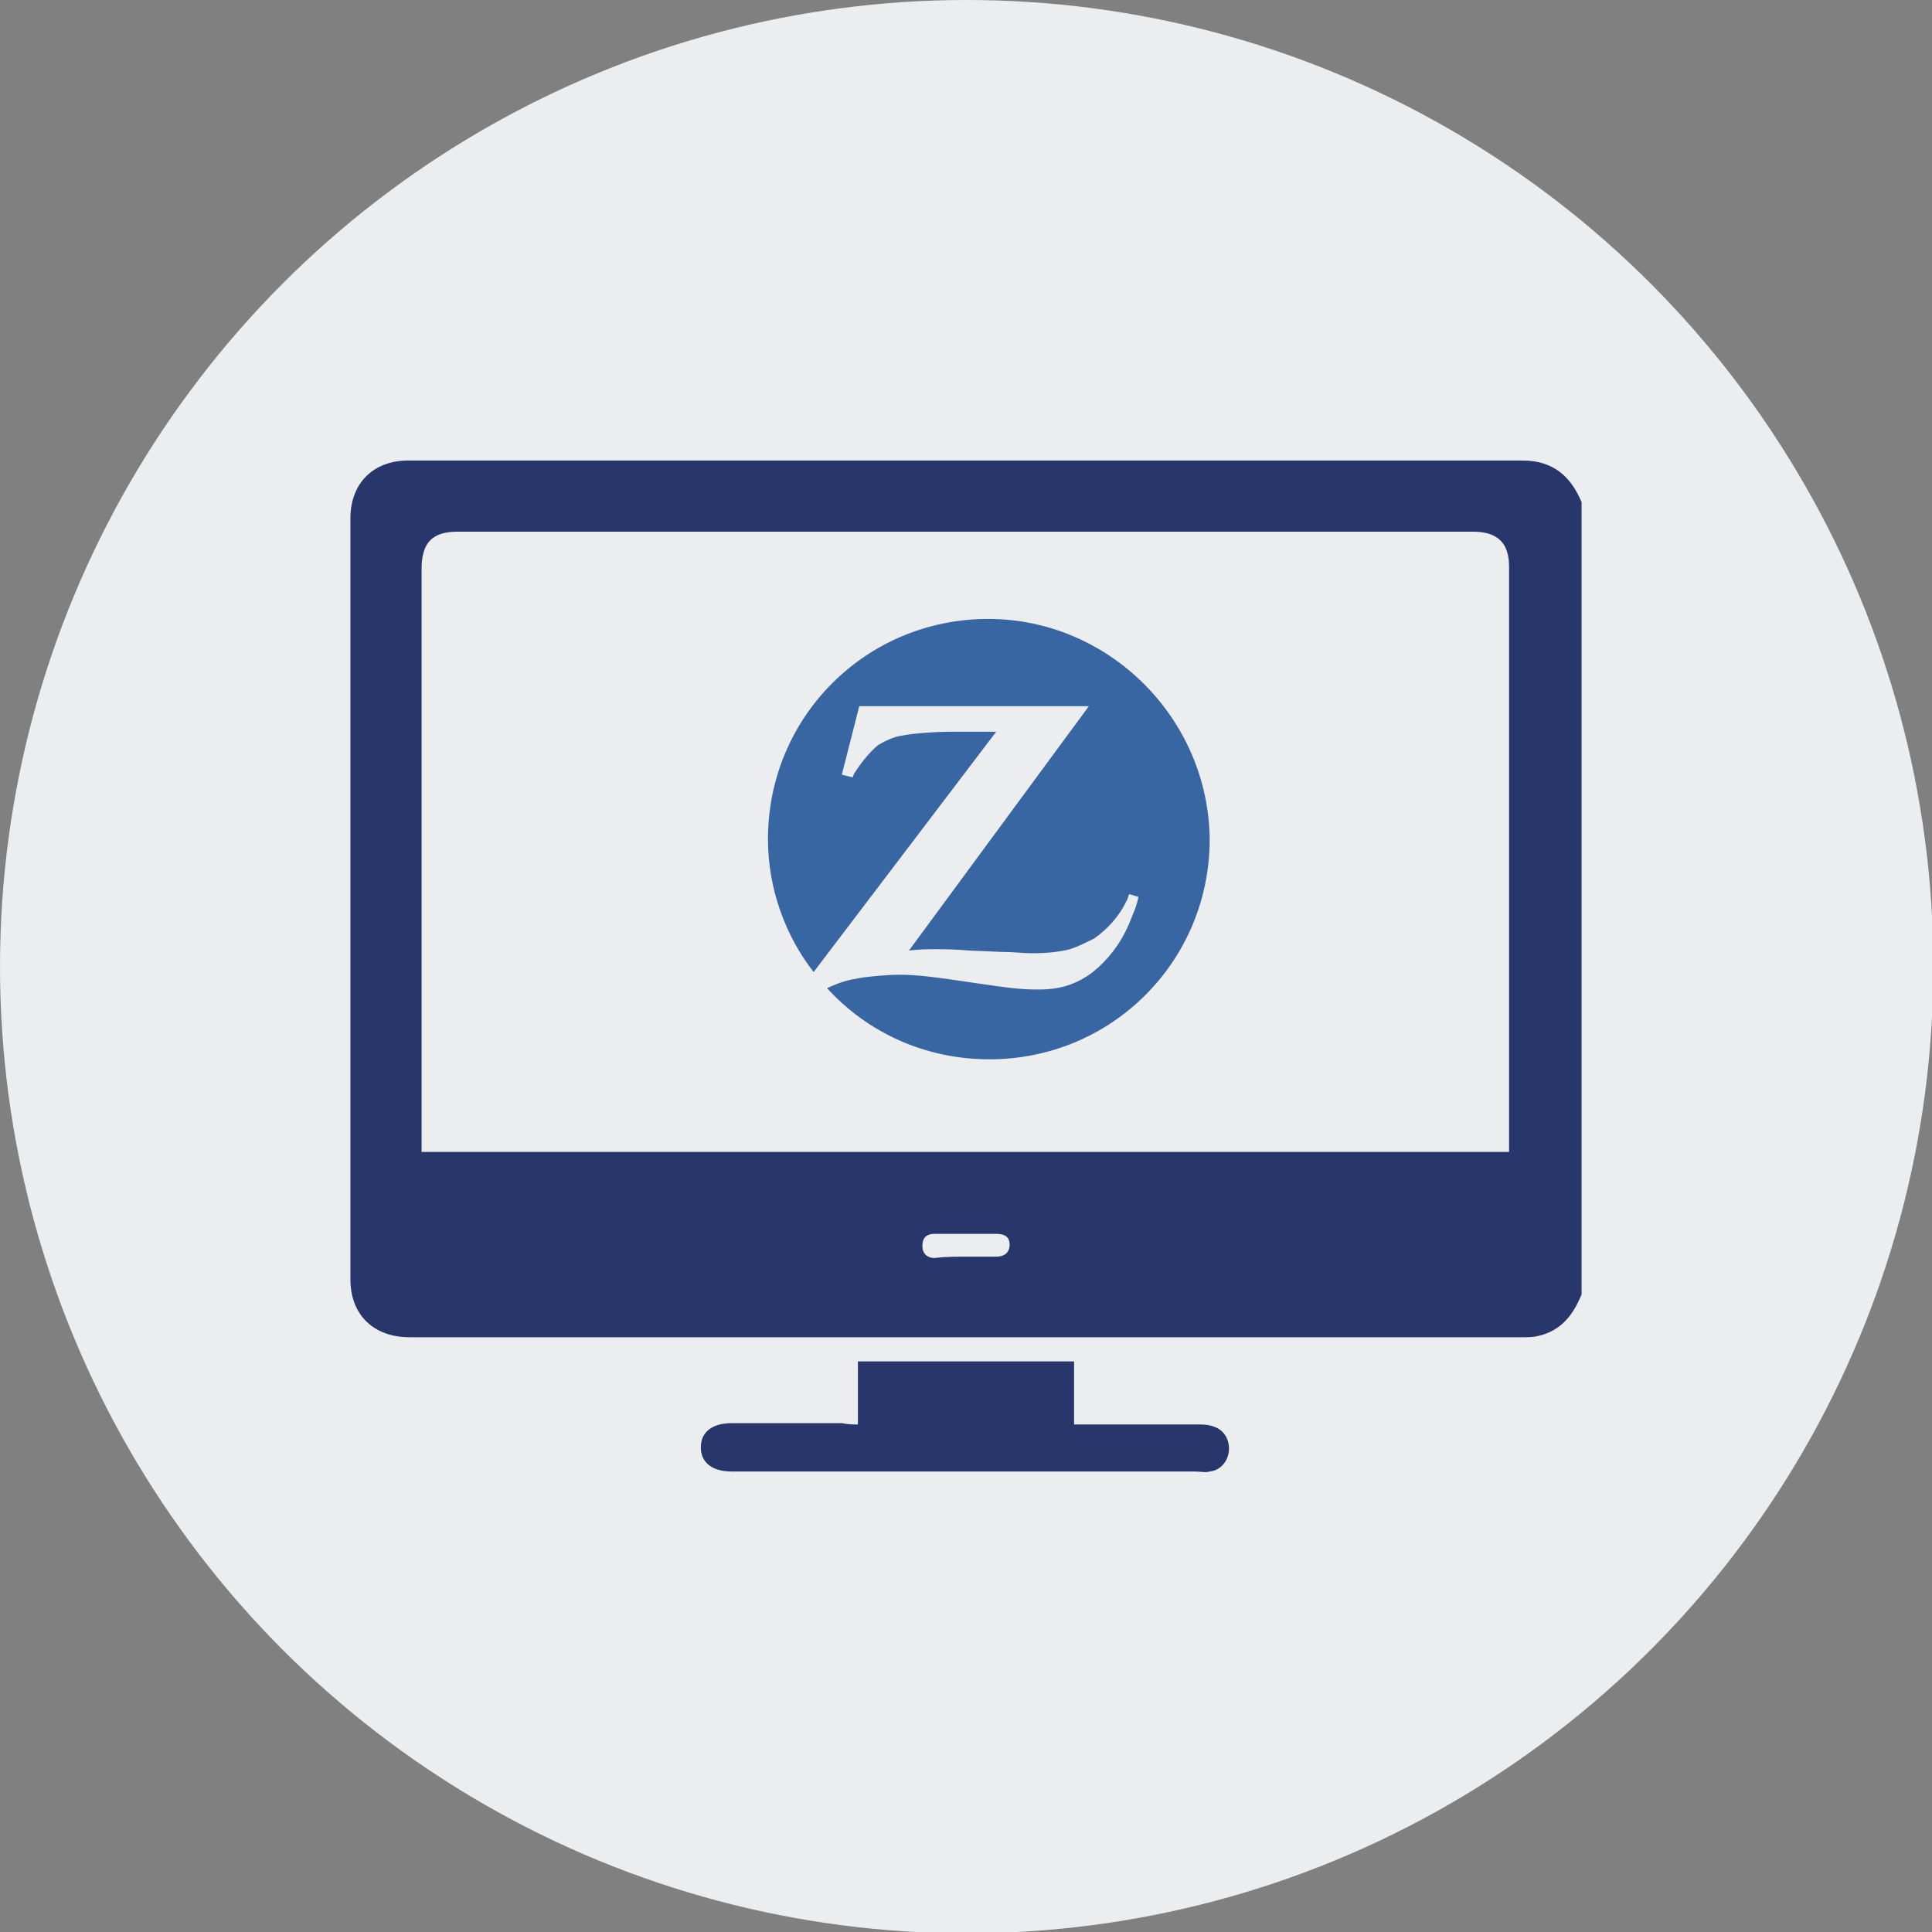
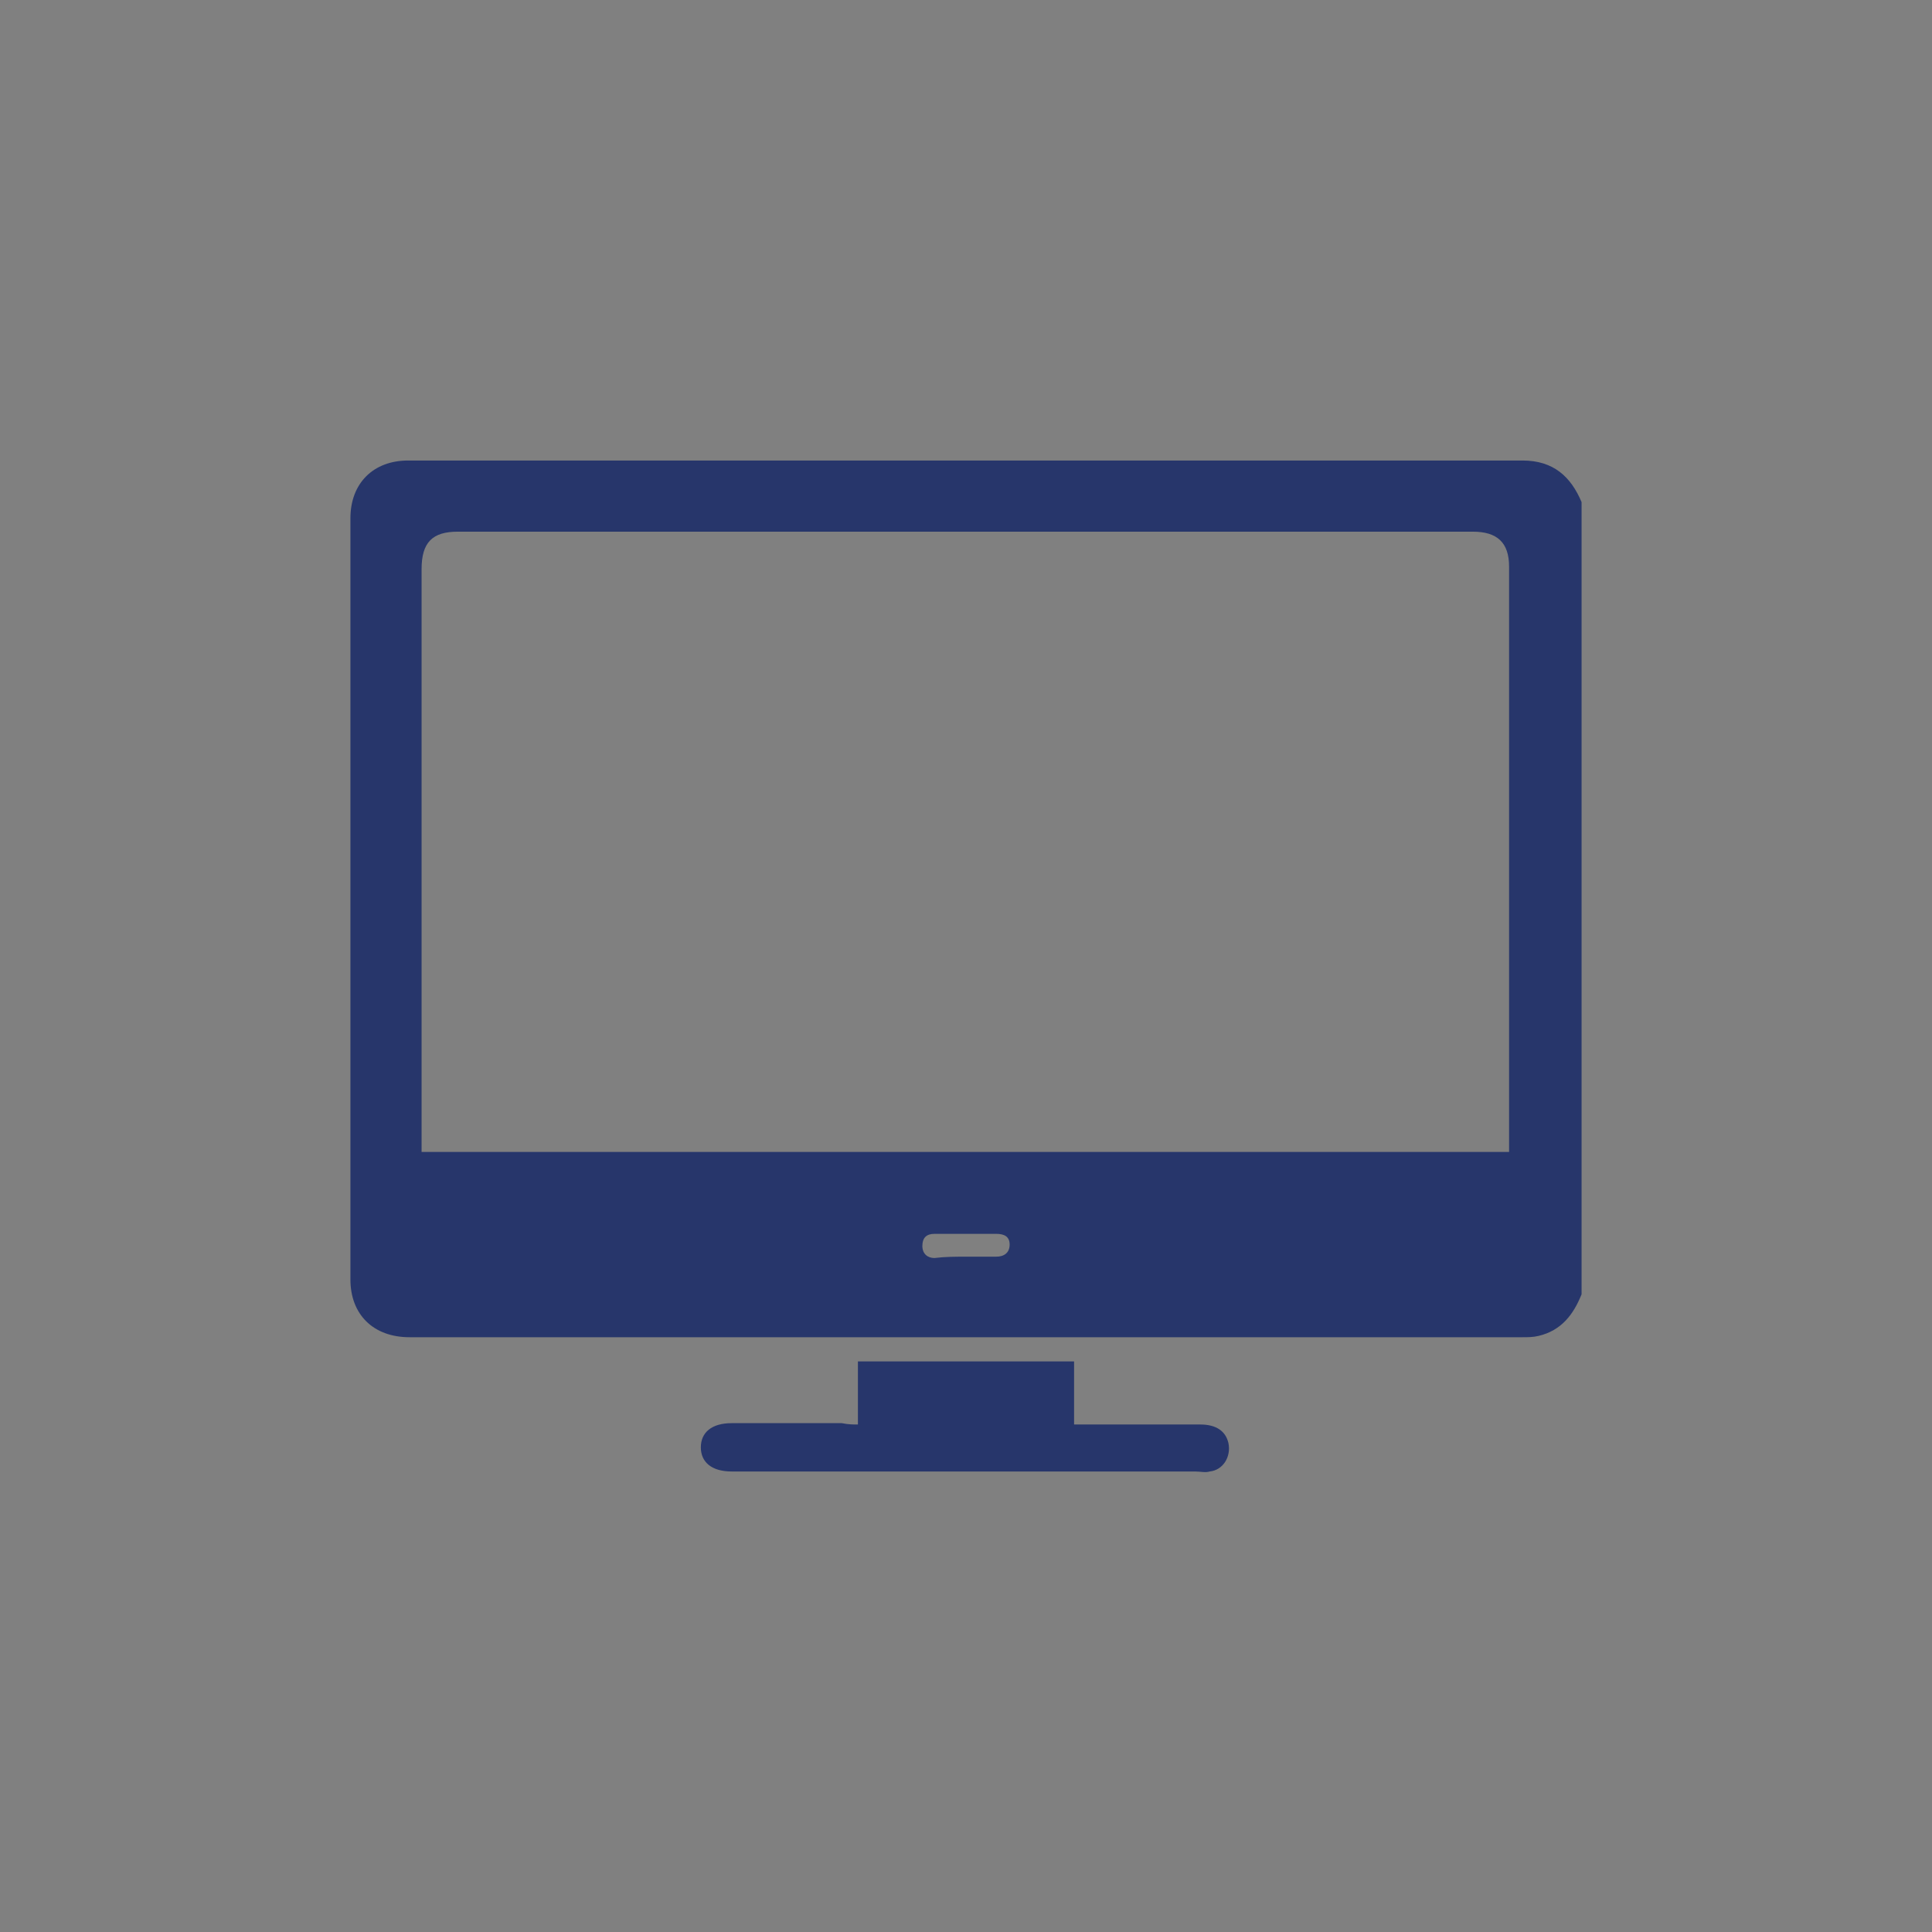
<svg xmlns="http://www.w3.org/2000/svg" id="Capa_1" style="enable-background:new 0 0 143.9 143.9;" version="1.1" viewBox="0 0 143.9 143.9" x="0px" y="0px">
  <rect x="0" y="0" width="143.9" height="143.9" fill="#808080" stroke="none" />
  <style type="text/css">
	.st0{fill:#ECEEEF;}
	.st1{fill:#DDE4E3;}
	.st2{fill:#1FB1E6;}
	.st3{fill:#4870C6;}
	.st4{fill:#52A5D7;}
	.st5{fill:#23366F;}
	.st6{fill:#D6DDDC;}
	.st7{clip-path:url(#SVGID_00000099629557904716402180000011382484718190645419_);}
	.st8{fill:#D4CBB6;}
	.st9{clip-path:url(#SVGID_00000181802939694282122140000008453441602962648505_);}
	.st10{fill:#FF8A77;}
	.st11{fill:#EBEDEE;}
	.st12{fill:#9BBDDF;}
	.st13{fill:#27366B;}
	.st14{fill:#CEDEF6;}
	.st15{fill:#698ED5;}
	.st16{fill:#6D91D6;}
	.st17{fill:#DBE8FA;}
	.st18{fill:#FEDF7E;}
	.st19{fill:#DC636F;}
	.st20{fill:#86F0A8;}
	.st21{fill:#FFFFFF;}
	.st22{fill:#3866A3;}
	.st23{fill:#204A74;}
	.st24{fill:#EFEFEF;}
	.st25{fill:#D7D1BE;}
	.st26{fill:#EDCDA9;}
	.st27{fill:#3866A8;}
	.st28{fill:#6693C9;}
	.st29{clip-path:url(#SVGID_00000075139629292147765220000004279341567368885916_);fill:#EFEFEF;}
	.st30{clip-path:url(#SVGID_00000075139629292147765220000004279341567368885916_);fill:#27366B;}
	.st31{clip-path:url(#SVGID_00000075139629292147765220000004279341567368885916_);fill:#D7D1BE;}
	.st32{clip-path:url(#SVGID_00000075139629292147765220000004279341567368885916_);fill:#3866A8;}
	.st33{clip-path:url(#SVGID_00000075139629292147765220000004279341567368885916_);fill:#6693C9;}
	.st34{clip-path:url(#SVGID_00000075139629292147765220000004279341567368885916_);fill:#1B406B;}
	.st35{clip-path:url(#SVGID_00000075139629292147765220000004279341567368885916_);fill:#204A74;}
	.st36{clip-path:url(#SVGID_00000100364345115308568240000002937045660500857235_);fill:#EFEFEF;}
	.st37{clip-path:url(#SVGID_00000100364345115308568240000002937045660500857235_);fill:#DD6E38;}
	.st38{clip-path:url(#SVGID_00000100364345115308568240000002937045660500857235_);fill:#27366B;}
	.st39{clip-path:url(#SVGID_00000100364345115308568240000002937045660500857235_);fill:#D7D1BE;}
	.st40{clip-path:url(#SVGID_00000100364345115308568240000002937045660500857235_);fill:#554B49;}
	.st41{clip-path:url(#SVGID_00000100364345115308568240000002937045660500857235_);fill:#1B406B;}
	.st42{clip-path:url(#SVGID_00000100364345115308568240000002937045660500857235_);fill:#3866A8;}
	.st43{clip-path:url(#SVGID_00000100364345115308568240000002937045660500857235_);fill:#9BBDDF;}
	.st44{clip-path:url(#SVGID_00000100364345115308568240000002937045660500857235_);fill:#6693C9;}
	.st45{clip-path:url(#SVGID_00000100364345115308568240000002937045660500857235_);}
	.st46{clip-path:url(#SVGID_00000090289240184098648290000015415933325803187867_);fill:#3866A8;}
	.st47{clip-path:url(#SVGID_00000090289240184098648290000015415933325803187867_);fill:#DDE3E2;}
	.st48{clip-path:url(#SVGID_00000090289240184098648290000015415933325803187867_);fill:#27366B;}
	.st49{clip-path:url(#SVGID_00000090289240184098648290000015415933325803187867_);fill:#9BBDDF;}
	.st50{clip-path:url(#SVGID_00000090289240184098648290000015415933325803187867_);}
	.st51{clip-path:url(#SVGID_00000090289240184098648290000015415933325803187867_);fill:#EFEFEF;}
	.st52{clip-path:url(#SVGID_00000090289240184098648290000015415933325803187867_);fill:#D7D1BE;}
	.st53{clip-path:url(#SVGID_00000090289240184098648290000015415933325803187867_);fill:#204A74;}
	.st54{opacity:0.2;fill:#DDE3E2;}
	.st55{clip-path:url(#SVGID_00000083805610776704264060000018418484623500266922_);fill:#EFEFEF;}
	.st56{clip-path:url(#SVGID_00000083805610776704264060000018418484623500266922_);fill:#27366B;}
	.st57{clip-path:url(#SVGID_00000083805610776704264060000018418484623500266922_);fill:#D7D1BE;}
	.st58{clip-path:url(#SVGID_00000083805610776704264060000018418484623500266922_);fill:#3866A8;}
	.st59{clip-path:url(#SVGID_00000083805610776704264060000018418484623500266922_);fill:#6693C9;}
	.st60{clip-path:url(#SVGID_00000083805610776704264060000018418484623500266922_);fill:#1B406B;}
	.st61{clip-path:url(#SVGID_00000083805610776704264060000018418484623500266922_);fill:#204A74;}
	.st62{clip-path:url(#SVGID_00000023987524683235677920000001399681694130546872_);fill:#EFEFEF;}
	.st63{clip-path:url(#SVGID_00000023987524683235677920000001399681694130546872_);fill:#DD6E38;}
	.st64{clip-path:url(#SVGID_00000023987524683235677920000001399681694130546872_);fill:#27366B;}
	.st65{clip-path:url(#SVGID_00000023987524683235677920000001399681694130546872_);fill:#D7D1BE;}
	.st66{clip-path:url(#SVGID_00000023987524683235677920000001399681694130546872_);fill:#554B49;}
	.st67{clip-path:url(#SVGID_00000023987524683235677920000001399681694130546872_);fill:#1B406B;}
	.st68{clip-path:url(#SVGID_00000023987524683235677920000001399681694130546872_);fill:#3866A8;}
	.st69{clip-path:url(#SVGID_00000023987524683235677920000001399681694130546872_);fill:#9BBDDF;}
	.st70{clip-path:url(#SVGID_00000023987524683235677920000001399681694130546872_);fill:#6693C9;}
	.st71{clip-path:url(#SVGID_00000023987524683235677920000001399681694130546872_);}
	.st72{clip-path:url(#SVGID_00000067227275673123419190000017991606388185406106_);fill:#3866A8;}
	.st73{clip-path:url(#SVGID_00000067227275673123419190000017991606388185406106_);fill:#DDE3E2;}
	.st74{clip-path:url(#SVGID_00000067227275673123419190000017991606388185406106_);fill:#27366B;}
	.st75{clip-path:url(#SVGID_00000067227275673123419190000017991606388185406106_);fill:#9BBDDF;}
	.st76{clip-path:url(#SVGID_00000067227275673123419190000017991606388185406106_);}
	.st77{clip-path:url(#SVGID_00000067227275673123419190000017991606388185406106_);fill:#EFEFEF;}
	.st78{clip-path:url(#SVGID_00000067227275673123419190000017991606388185406106_);fill:#D7D1BE;}
	.st79{clip-path:url(#SVGID_00000067227275673123419190000017991606388185406106_);fill:#204A74;}
	.st80{fill:#2167AC;}
	.st81{opacity:0.9;fill:#91BFE3;}
	.st82{fill:#23376C;}
	.st83{fill:none;}
	.st84{fill:#5292CD;}
	.st85{fill:none;stroke:#5488C1;stroke-width:0.91;stroke-miterlimit:10;}
	.st86{fill:#5495CF;}
	.st87{fill:#91BFE3;}
	.st88{fill:#A6E9AB;}
	.st89{fill:#19BAB6;}
	.st90{fill:#77A984;}
	.st91{fill:#E18EBA;}
	.st92{fill:#FF7569;}
	.st93{fill:#FFF773;}
	.st94{fill:#E1EF92;}
	.st95{fill:#6D6BCF;}
	.st96{fill:#FFC5EA;}
	.st97{fill:#DAD2BD;}
	.st98{fill:#3395D2;}
	.st99{fill:#80BFE5;}
	.st100{fill:#0069B1;}
	.st101{fill:#414849;}
	.st102{fill:#FFFEFC;}
	.st103{fill:#F2DDAD;}
	.st104{fill:#6C5CE7;}
	.st105{fill:#59AEE0;}
	.st106{fill:#AEB4B9;}
	.st107{fill:#93989C;}
	.st108{fill:#00B2E9;}
	.st109{fill:#8BBCB0;}
	.st110{fill:#DEE9B9;}
	.st111{fill:#DDE2E1;}
</style>
  <g>
-     <circle class="st11" cx="72" cy="72" r="72" />
    <g>
      <g>
        <path class="st13" d="M117.8,96.4c-0.6,1.5-1.5,2.7-3.2,3.1c-0.4,0.1-0.8,0.1-1.2,0.1c-27.6,0-55.3,0-82.9,0&#10;    c-2.7,0-4.4-1.7-4.4-4.3c0-18.9,0-37.8,0-56.7c0-2.6,1.7-4.3,4.3-4.3c27.7,0,55.4,0,83,0c2.3,0,3.6,1.2,4.4,3.1&#10;    C117.8,57,117.8,76.7,117.8,96.4z M112.4,85.8c0-0.3,0-0.5,0-0.8c0-14.3,0-28.5,0-42.8c0-1.8-0.9-2.6-2.7-2.6&#10;    c-25.2,0-50.4,0-75.6,0c-1.9,0-2.7,0.8-2.7,2.8c0,14.1,0,28.3,0,42.4c0,0.3,0,0.6,0,1C58.5,85.8,85.4,85.8,112.4,85.8z M72,93.6&#10;    c0.7,0,1.5,0,2.2,0c0.6,0,1-0.3,1-0.9c0-0.6-0.4-0.8-1-0.8c-1.5,0-3,0-4.6,0c-0.6,0-0.9,0.3-0.9,0.9c0,0.6,0.4,0.9,0.9,0.9&#10;    C70.4,93.6,71.2,93.6,72,93.6z" />
        <path class="st13" d="M63.9,106.1c0-1.6,0-3.1,0-4.7c5.4,0,10.7,0,16.1,0c0,1.5,0,3,0,4.7c0.4,0,0.7,0,1,0c2.8,0,5.6,0,8.4,0&#10;    c1.2,0,1.9,0.5,2.1,1.4c0.2,1-0.4,2-1.4,2.1c-0.3,0.1-0.7,0-1.1,0c-11.4,0-22.9,0-34.3,0c-0.1,0-0.1,0-0.2,0&#10;    c-1.5,0-2.3-0.7-2.3-1.8c0-1.1,0.8-1.8,2.3-1.8c2.7,0,5.5,0,8.2,0C63.2,106.1,63.5,106.1,63.9,106.1z" />
      </g>
-       <path class="st22" d="M73.6,46.1c-9.1,0-16.4,7.3-16.4,16.4v0c0,3.7,1.3,7.2,3.4,9.9l13.6-17.9l-1.5,0l-1.5,0&#10;   c-1.6,0-3,0.1-4.1,0.3c-0.6,0.1-1.2,0.4-1.7,0.7c-0.5,0.4-1.2,1.2-1.7,2c-0.1,0.1-0.1,0.2-0.2,0.4l-0.8-0.2l1.3-5.1h17.1&#10;   L67.7,70.8c0.9-0.1,1.2-0.1,2-0.1c0.6,0,1.4,0,2.5,0.1l2.4,0.1c0.9,0,1.6,0.1,2.2,0.1c1.2,0,2.1-0.1,2.9-0.3&#10;   c0.6-0.2,1.2-0.5,1.8-0.8c1-0.7,1.9-1.7,2.4-2.8c0.1-0.1,0.1-0.3,0.2-0.5l0.7,0.2c-0.2,0.9-0.4,1.2-0.7,2&#10;   c-0.7,1.6-1.6,2.7-2.7,3.6c-1.2,0.9-2.4,1.3-4,1.3l-0.2,0c-1.1,0-2-0.1-4.7-0.5c-2.7-0.4-4.1-0.6-5.5-0.6c-0.9,0-1.8,0.1-2.7,0.2&#10;   c-1.2,0.2-1.6,0.3-2.7,0.8c3,3.3,7.3,5.3,12.1,5.3c9.1,0,16.4-7.3,16.4-16.4C90,53.5,82.6,46.1,73.6,46.1z" />
    </g>
  </g>
</svg>